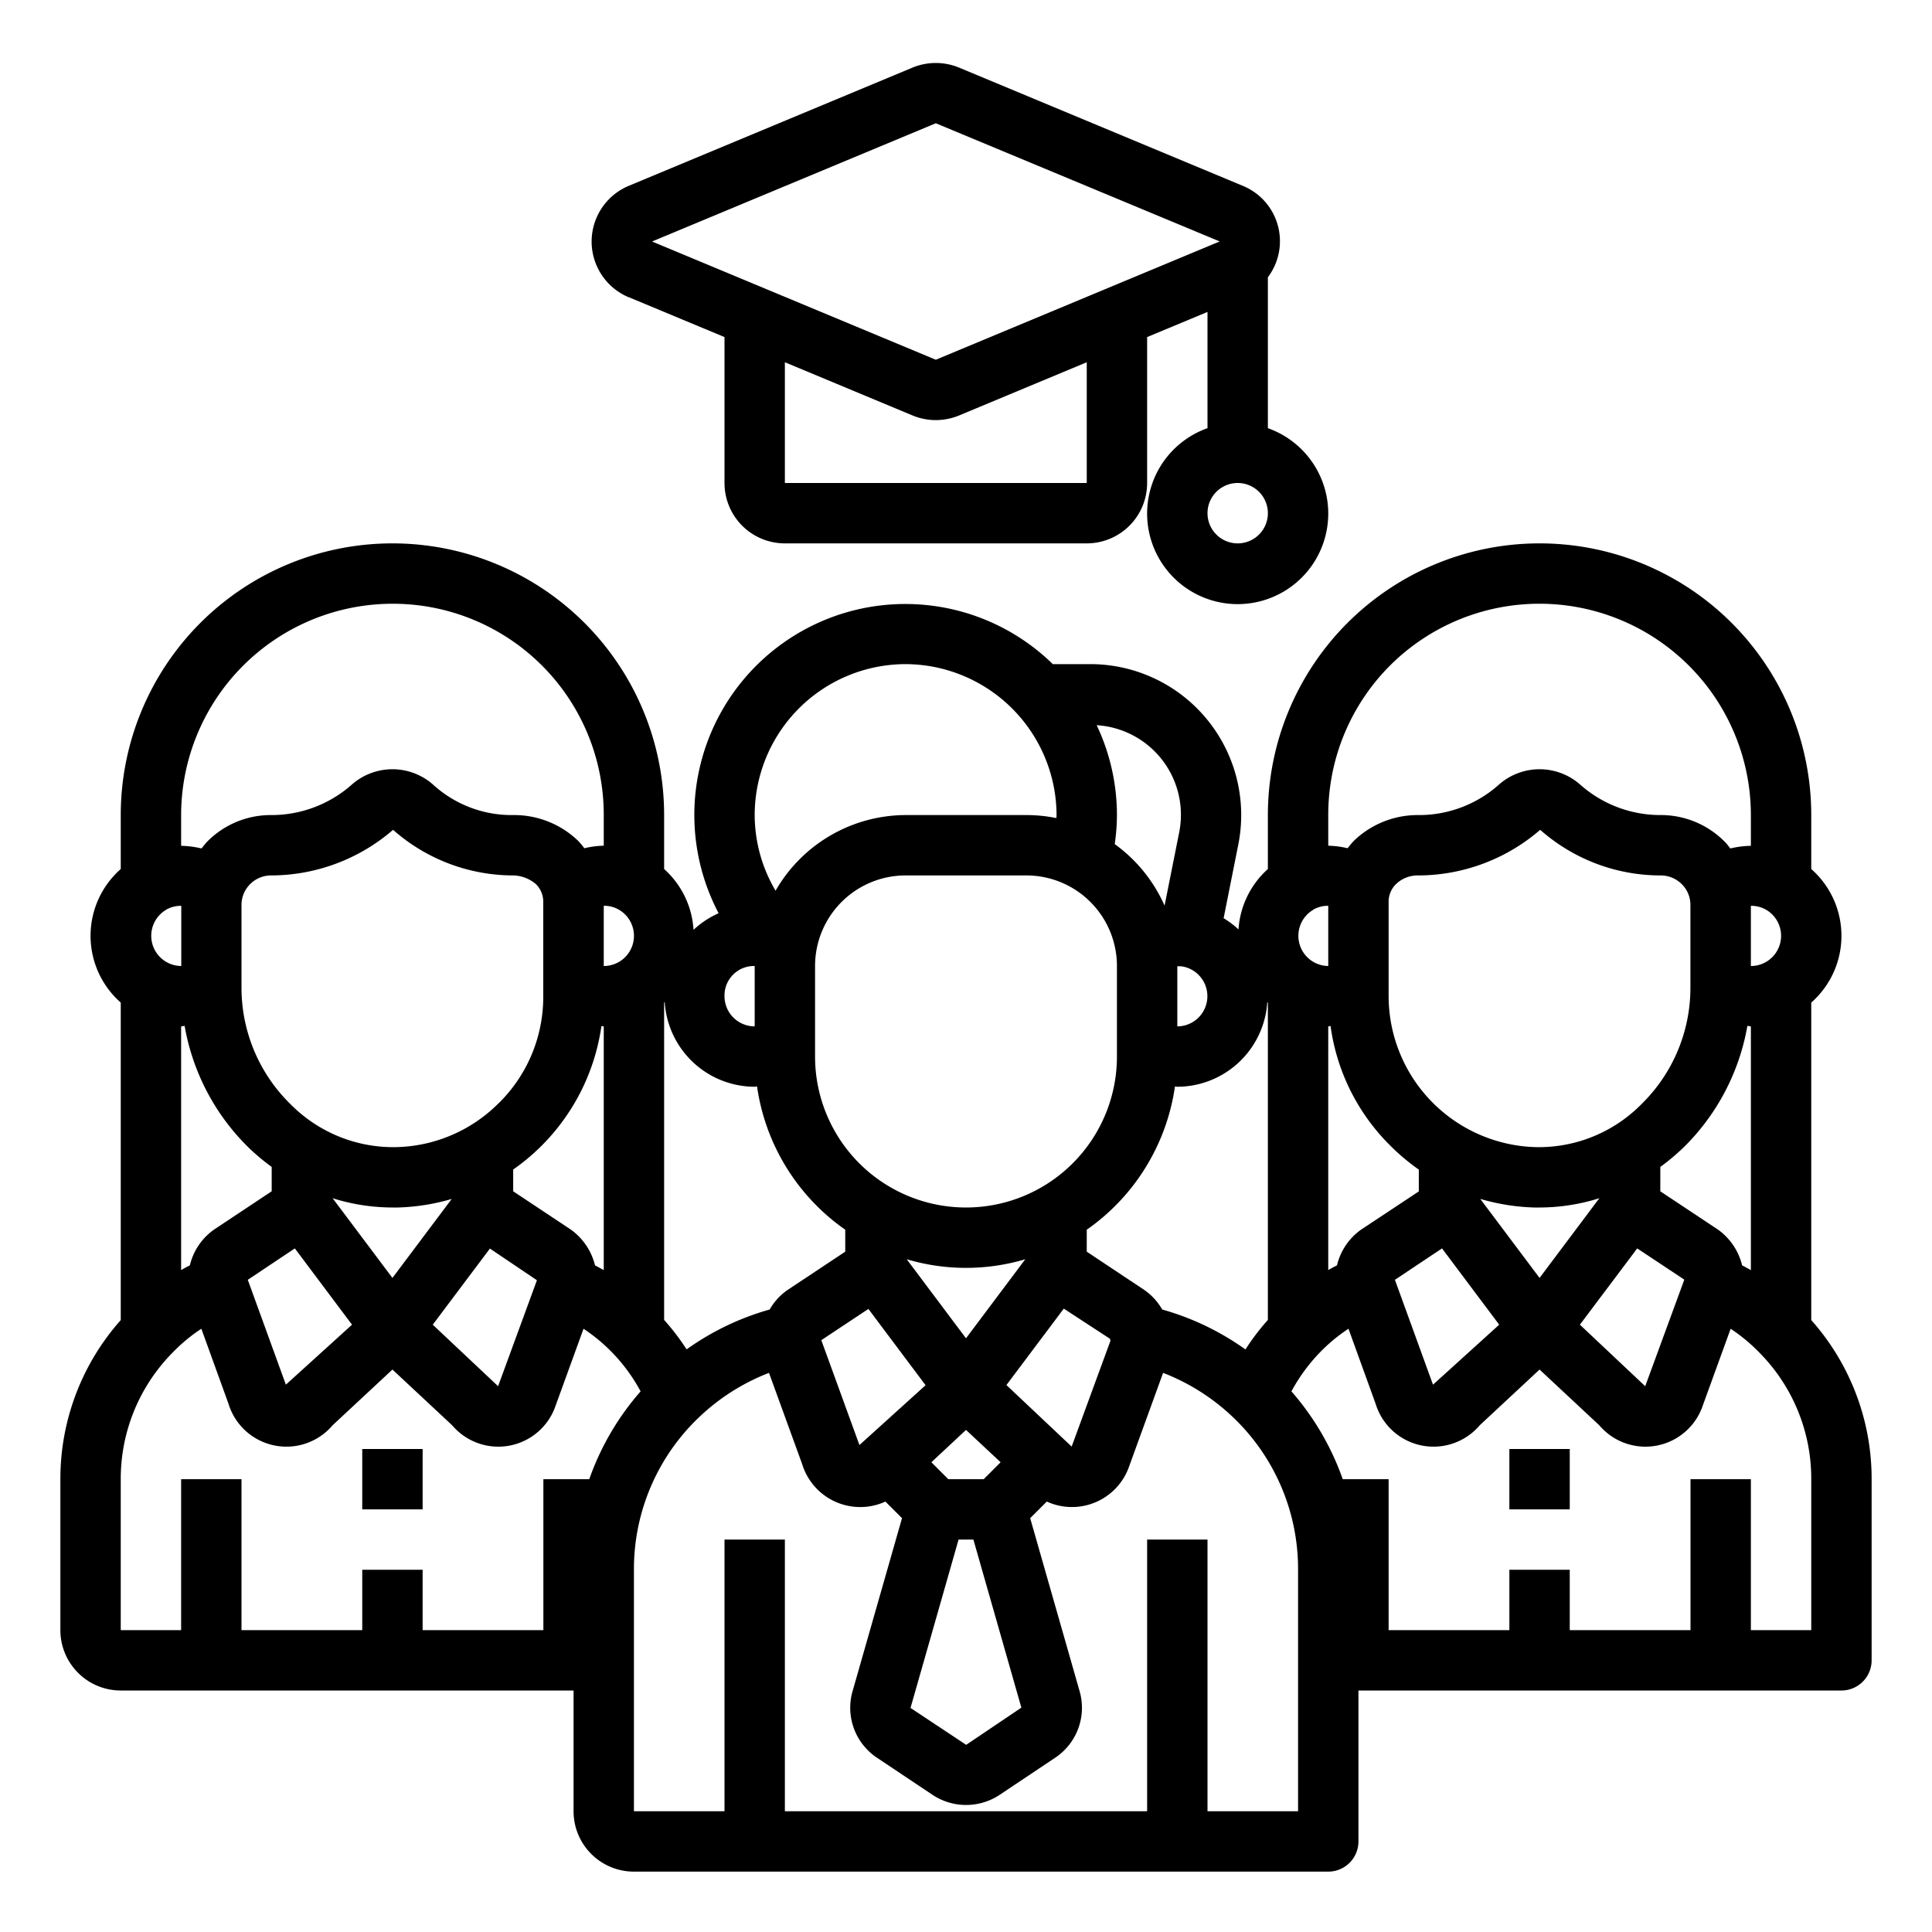
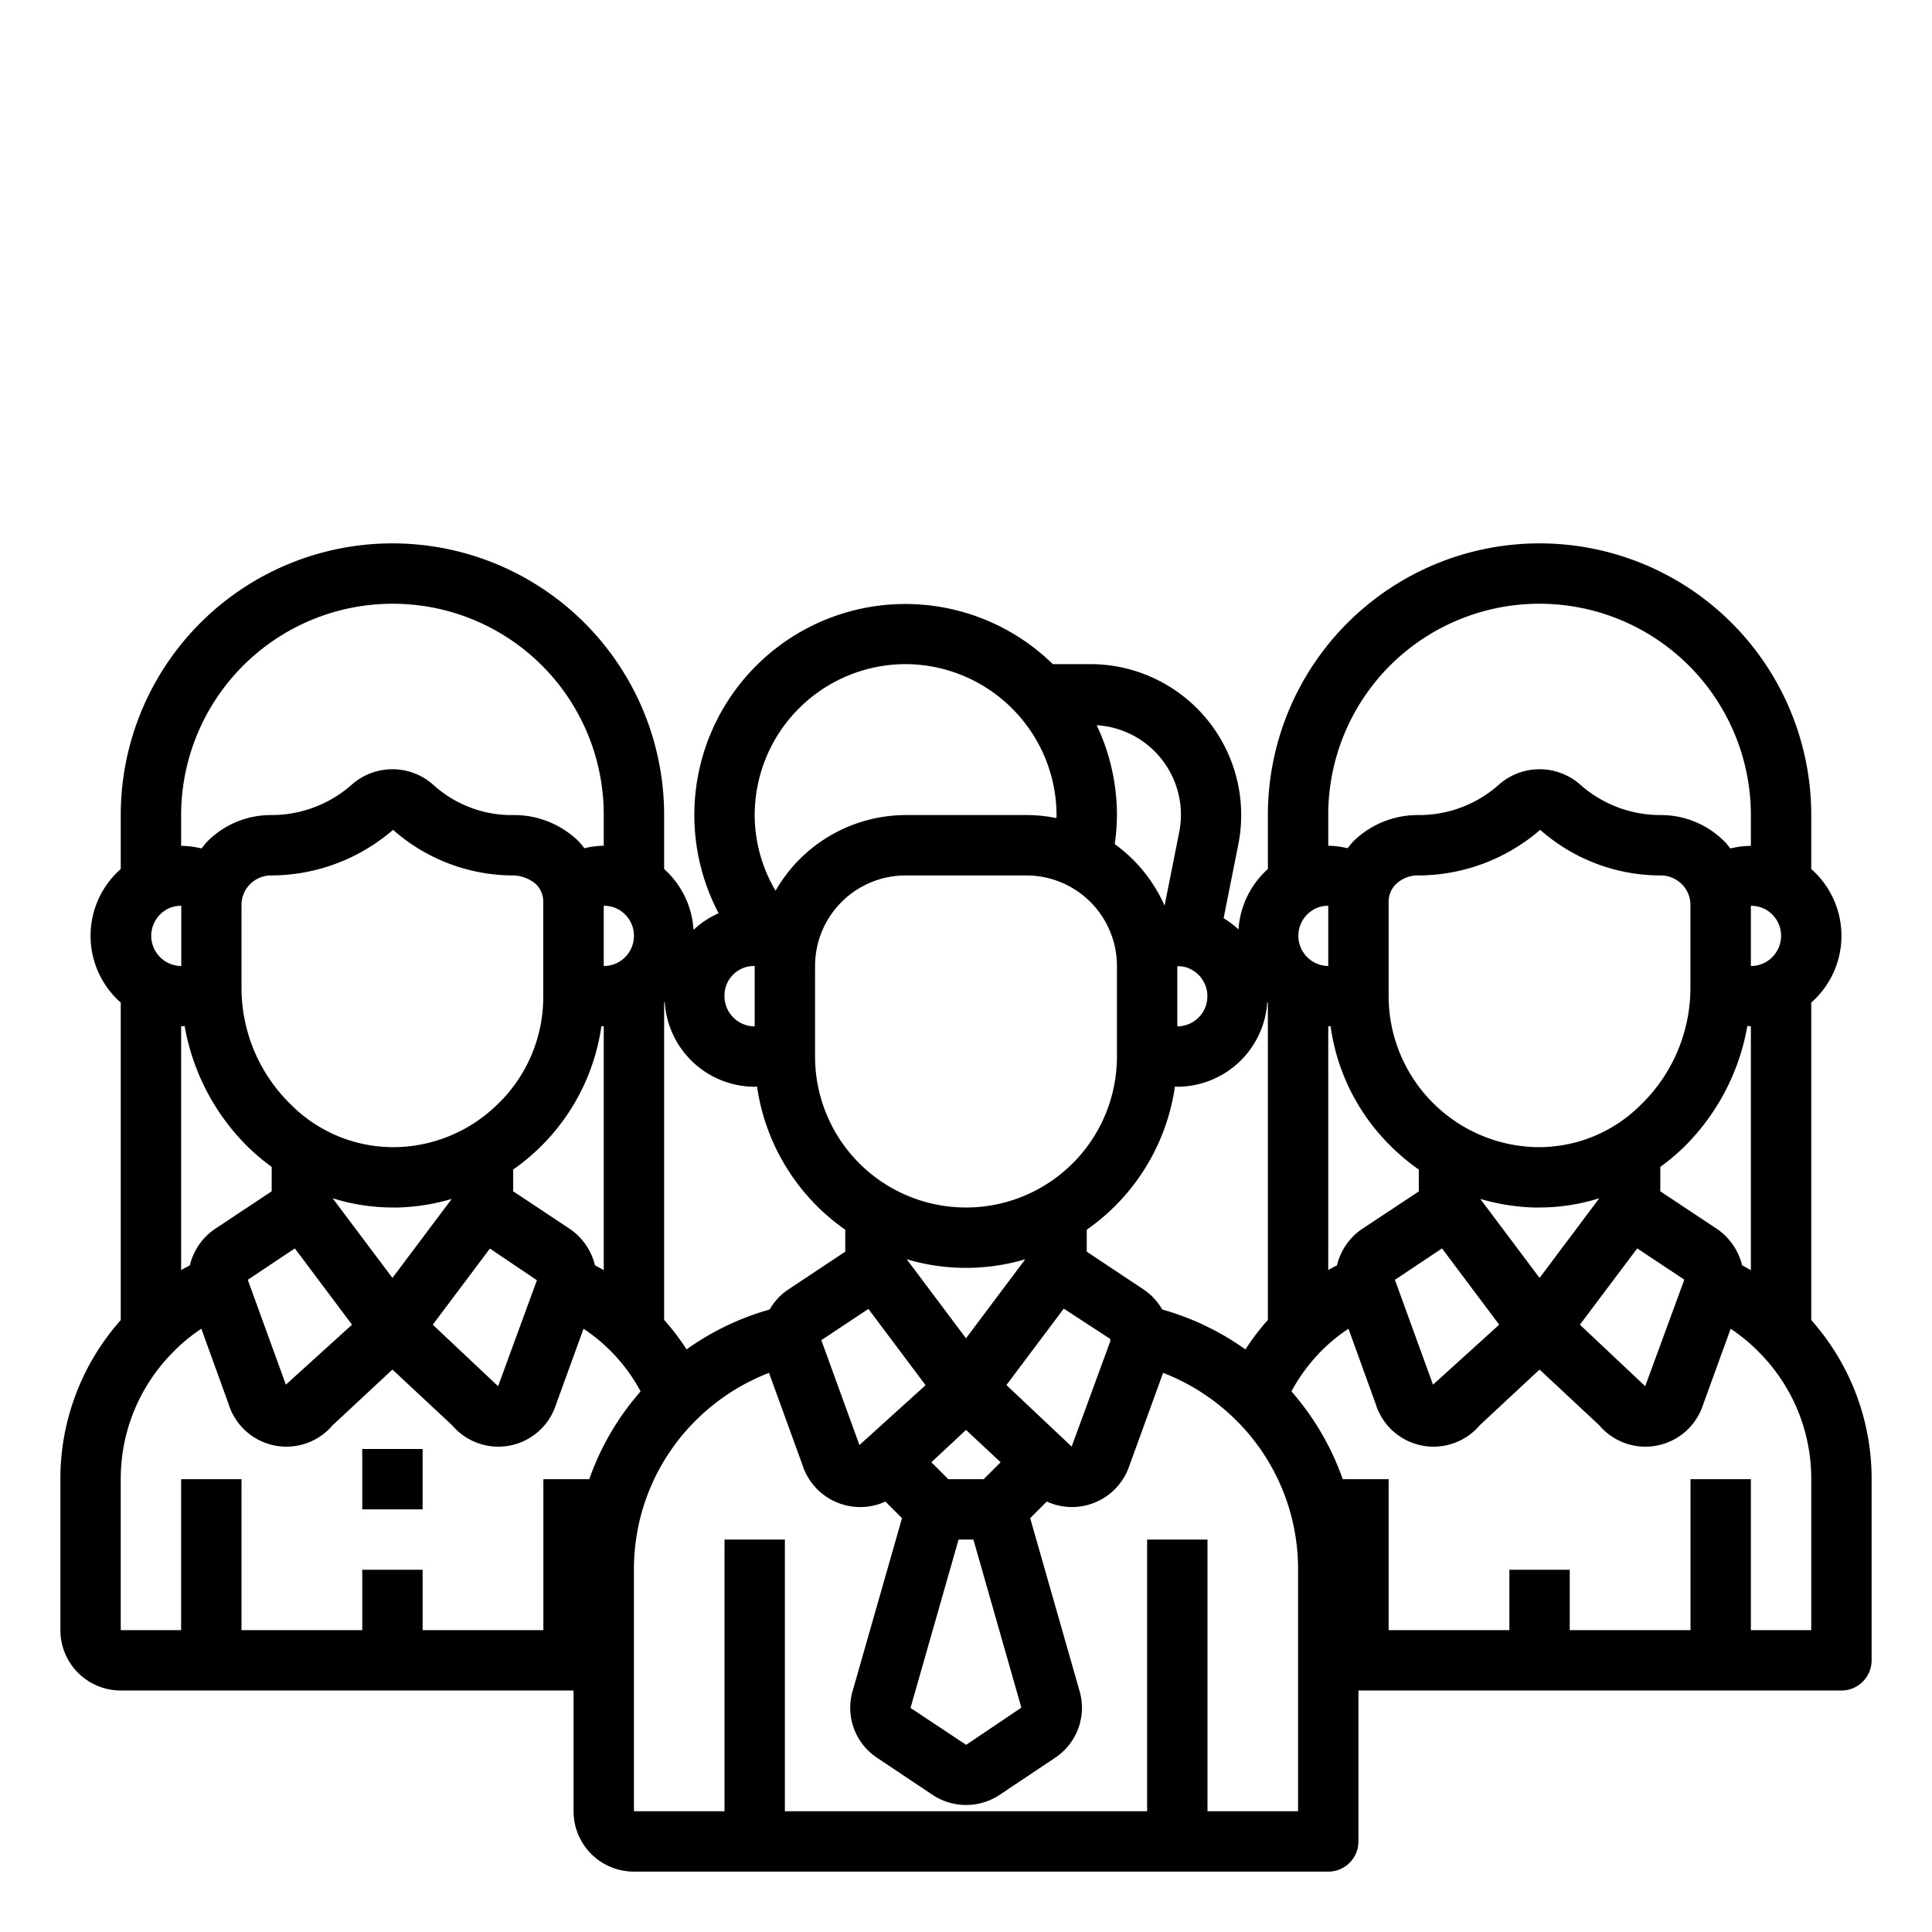
<svg xmlns="http://www.w3.org/2000/svg" viewBox="0 0 64 64" width="512" height="512" version="1.1" id="svg3852">
  <defs id="defs3856" />
  <g id="Education_Cost-Business-Economy-Accounting-Headhunter" data-name="Education Cost-Business-Economy-Accounting-Headhunter">
    <path d="M60,43.729V33.212a2.946,2.946,0,0,0,0-4.424V27a9,9,0,1,0-18,0v1.788a2.942,2.942,0,0,0-.973,2,2.973,2.973,0,0,0-.493-.371l.486-2.44A5,5,0,0,0,36.12,22H34.876a6.989,6.989,0,0,0-11.071,8.252,2.975,2.975,0,0,0-.831.55A2.939,2.939,0,0,0,22,28.788V27A9,9,0,0,0,4,27v1.788a2.946,2.946,0,0,0,0,4.424V43.73A7.913,7.913,0,0,0,2,49v5a2,2,0,0,0,2,2H19v4a2,2,0,0,0,2,2H44a1,1,0,0,0,1-1V56H61a1,1,0,0,0,1-1l0-6A7.91,7.91,0,0,0,60,43.729Zm-2.29-1.812a2.049,2.049,0,0,0-.807-1.19L55,39.464v-.808a7.317,7.317,0,0,0,.765-.641,7.425,7.425,0,0,0,2.119-4.03c.04,0,.077.015.116.015v8.075C57.905,42.02,57.808,41.968,57.71,41.917ZM51,42.333l-1.964-2.618A7.034,7.034,0,0,0,50.819,40l.17,0a6.621,6.621,0,0,0,1.992-.308ZM45.078,40.74a2.027,2.027,0,0,0-.789,1.177c-.1.052-.2.1-.289.157V34c.026,0,.051-.01.077-.01a6.879,6.879,0,0,0,1.972,3.954,6.974,6.974,0,0,0,.951.8v.723ZM43.505,30.133A.966.966,0,0,1,44,30.006V32a1,1,0,0,1-.495-1.863Zm10.864,6.45A4.774,4.774,0,0,1,50.87,38,5.01,5.01,0,0,1,46,33V29.877a.816.816,0,0,1,.245-.591A1.044,1.044,0,0,1,47,29H47a6.192,6.192,0,0,0,4.021-1.511,6.018,6.018,0,0,0,4,1.511.992.992,0,0,1,.688.286.966.966,0,0,1,.288.689v2.773A5.393,5.393,0,0,1,54.369,36.583Zm-6.6,4.772,1.894,2.527L47.47,45.869,46.21,42.4v-.006Zm6.466,0,1.545,1.025a.036.036,0,0,1,.012.018L54.5,45.92l-2.164-2.038ZM58.5,30.134a1,1,0,0,1,0,1.733A.985.985,0,0,1,58,32V30.007A.978.978,0,0,1,58.5,30.134ZM46.044,22.049A7.005,7.005,0,0,1,58,27v1.019a3.12,3.12,0,0,0-.68.087c-.065-.079-.122-.163-.2-.236A2.967,2.967,0,0,0,55.007,27H55a4,4,0,0,1-2.653-1.008,2.034,2.034,0,0,0-2.694,0A3.97,3.97,0,0,1,46.97,27a3.042,3.042,0,0,0-2.137.869,2.972,2.972,0,0,0-.19.23A3.123,3.123,0,0,0,44,28.015V27A6.992,6.992,0,0,1,46.044,22.049ZM41.98,33.2l.02.015V43.725a7.576,7.576,0,0,0-.743.977A8.868,8.868,0,0,0,38.5,43.379a2,2,0,0,0-.6-.652L36,41.463v-.727a7,7,0,0,0,2.922-4.746c.026,0,.051.01.078.01A2.994,2.994,0,0,0,41.98,33.2ZM22.744,44.7A7.648,7.648,0,0,0,22,43.724V33.212l.02-.015A2.994,2.994,0,0,0,25,36c.027,0,.052-.01.078-.01A7,7,0,0,0,28,40.736v.727l-1.914,1.271a1.963,1.963,0,0,0-.589.645A8.86,8.86,0,0,0,22.744,44.7ZM19.71,41.917a2.049,2.049,0,0,0-.807-1.19L17,39.463v-.721a7,7,0,0,0,2.923-4.752c.026,0,.051.01.077.01v8.075C19.905,42.02,19.808,41.968,19.71,41.917ZM13,42.333l-1.981-2.64A6.657,6.657,0,0,0,13.011,40l.17,0a7.019,7.019,0,0,0,1.782-.283ZM7.078,40.74a2.027,2.027,0,0,0-.789,1.177c-.1.052-.195.1-.289.157V34c.039,0,.076-.014.116-.015a7.425,7.425,0,0,0,2.119,4.03A7.317,7.317,0,0,0,9,38.656v.807ZM5.505,30.133a.983.983,0,0,1,.5-.126V32a1,1,0,0,1-.5-1.863Zm11.025,6.4A4.942,4.942,0,0,1,13.13,38a4.784,4.784,0,0,1-3.5-1.416A5.393,5.393,0,0,1,8,32.748V29.975a.966.966,0,0,1,.288-.689A.982.982,0,0,1,9,29H9a6.192,6.192,0,0,0,4.021-1.511,6.019,6.019,0,0,0,4,1.511,1.206,1.206,0,0,1,.73.286.816.816,0,0,1,.245.591V33A4.935,4.935,0,0,1,16.53,36.536ZM9.767,41.355l1.894,2.527L9.47,45.869,8.21,42.4v-.006Zm6.462.005,1.557,1.05L16.5,45.92l-2.164-2.038ZM20.5,30.134a1,1,0,0,1,0,1.733A.985.985,0,0,1,20,32V30.006A.964.964,0,0,1,20.5,30.134ZM25,34a1,1,0,0,1-1-1,.976.976,0,0,1,1-1Zm12-2v3a5,5,0,0,1-10,0V32a3,3,0,0,1,3-3h4A3,3,0,0,1,37,32ZM32,44.333l-1.964-2.619a6.887,6.887,0,0,0,3.928,0Zm-4.793.062c0,.012,0,.021,0,.006Zm0,0v0l1.56-1.035,1.894,2.527L28.47,47.869ZM31.754,51h.491l1.589,5.568L32.006,57.8l-1.844-1.223Zm.832-2H31.414l-.561-.561L32,47.368l1.147,1.071Zm.753-3.118,1.9-2.532,1.533,1c0,.022.008.044.013.066L35.5,47.92ZM39,32.009a.883.883,0,0,1,.2.012A1,1,0,0,1,39,34Zm.06-4.425L38.578,30a5.02,5.02,0,0,0-1.651-2.038A6.828,6.828,0,0,0,37,27a6.953,6.953,0,0,0-.671-2.977,2.974,2.974,0,0,1,2.731,3.561ZM30,22a5.021,5.021,0,0,1,5,5c0,.034-.005.067-.006.1A5.017,5.017,0,0,0,34,27H30a4.985,4.985,0,0,0-4.308,2.506A4.941,4.941,0,0,1,25,27,5.006,5.006,0,0,1,30,22ZM13,20a6.987,6.987,0,0,1,7,7v1.015a3.056,3.056,0,0,0-.643.084,2.972,2.972,0,0,0-.19-.23A3.053,3.053,0,0,0,17.013,27a3.858,3.858,0,0,1-2.666-1.008,2.034,2.034,0,0,0-2.694,0A4.011,4.011,0,0,1,8.981,27H8.974a2.955,2.955,0,0,0-2.1.87c-.073.073-.13.157-.2.236A3.12,3.12,0,0,0,6,28.019V27A7.008,7.008,0,0,1,13,20Zm6.52,29H18v5H14V52H12v2H8V49H6v5H4V49a5.944,5.944,0,0,1,1.724-4.2,5.617,5.617,0,0,1,.946-.784l.9,2.488a2.006,2.006,0,0,0,3.448.71L13,45.368l1.978,1.846a2.005,2.005,0,0,0,3.432-.663l.92-2.534a5.717,5.717,0,0,1,.962.8,5.78,5.78,0,0,1,.929,1.274A8.872,8.872,0,0,0,19.52,49ZM43,60H40V51H38v9H26V51H24v9H21V52a6.938,6.938,0,0,1,2.133-5.029,7.012,7.012,0,0,1,2.341-1.493l1.1,3.026A2.01,2.01,0,0,0,28.5,49.923a1.982,1.982,0,0,0,.83-.182l.55.55-1.638,5.734a1.987,1.987,0,0,0,.815,2.206l1.841,1.23a2.01,2.01,0,0,0,2.21,0l1.839-1.229a1.987,1.987,0,0,0,.817-2.207l-1.638-5.734.55-.55a2.006,2.006,0,0,0,2.737-1.19l1.116-3.073a7.02,7.02,0,0,1,2.339,1.491A6.94,6.94,0,0,1,43,52Zm17-6H58V49H56v5H52V52H50v2H46V49H44.48a8.907,8.907,0,0,0-1.7-2.909,5.841,5.841,0,0,1,.944-1.291,5.617,5.617,0,0,1,.946-.784l.9,2.488a2.006,2.006,0,0,0,3.448.71L51,45.368l1.978,1.846a2.005,2.005,0,0,0,3.432-.663l.92-2.534a5.709,5.709,0,0,1,.957.795A5.931,5.931,0,0,1,60,49Z" id="path3843" />
-     <path d="M20.831,9.846,24,11.166V16a2,2,0,0,0,2,2H36a2,2,0,0,0,2-2V11.166l2-.833v3.851a3,3,0,1,0,2,0v-5a1.982,1.982,0,0,0-.831-3.028l-9.4-3.917a2.023,2.023,0,0,0-1.54,0l-9.4,3.917a2,2,0,0,0,0,3.692ZM36,16H26V12l4.23,1.763a2.014,2.014,0,0,0,1.54,0L36,12Zm5,2a1,1,0,1,1,1-1A1,1,0,0,1,41,18ZM31,4.083,40.409,8,40.4,8,31,11.917,21.6,8Z" id="path3845" />
-     <rect x="50" y="48" width="2" height="2" id="rect3847" />
    <rect x="12" y="48" width="2" height="2" id="rect3849" />
  </g>
</svg>